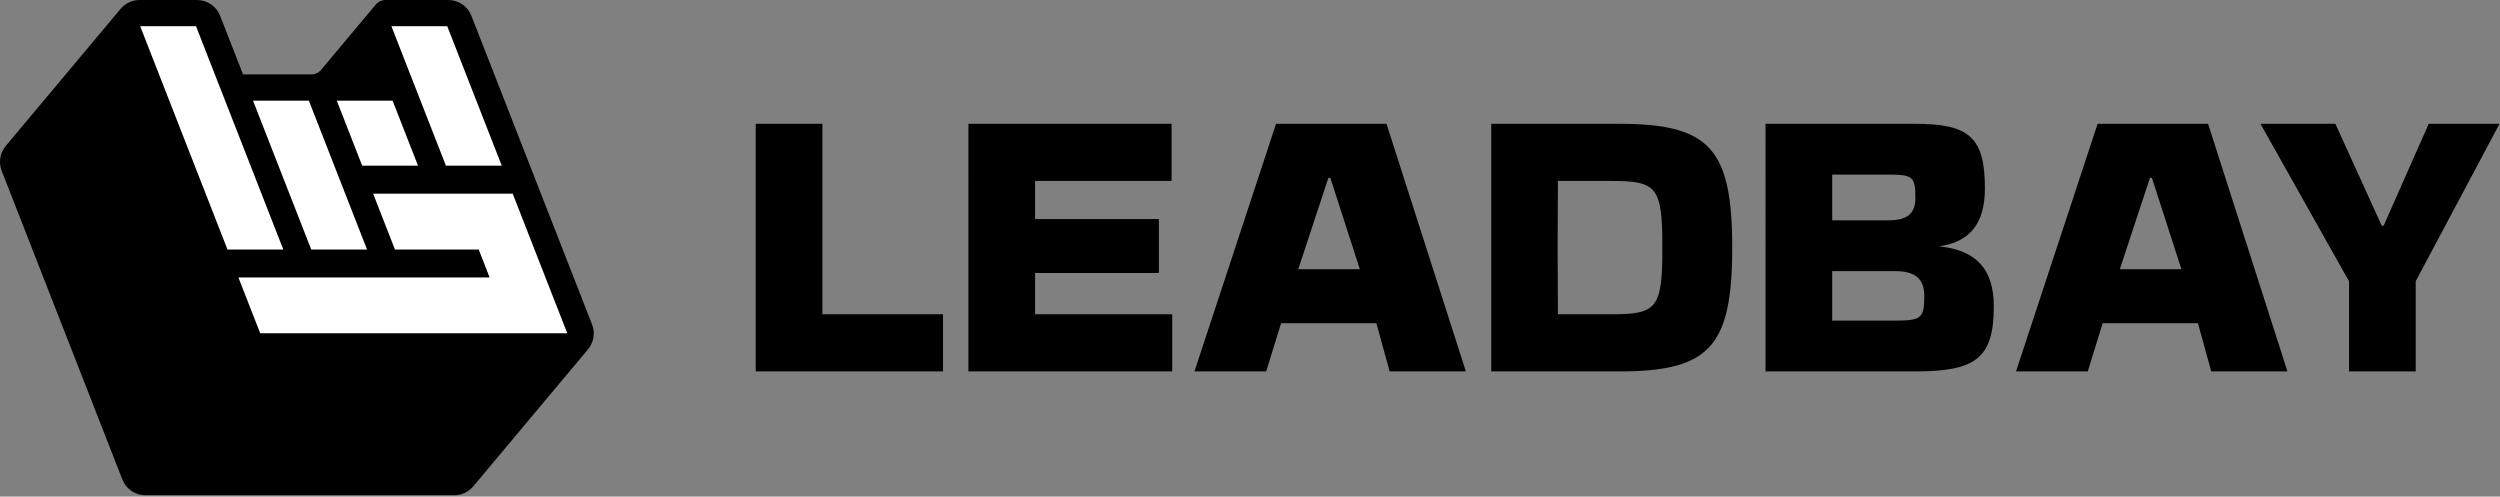
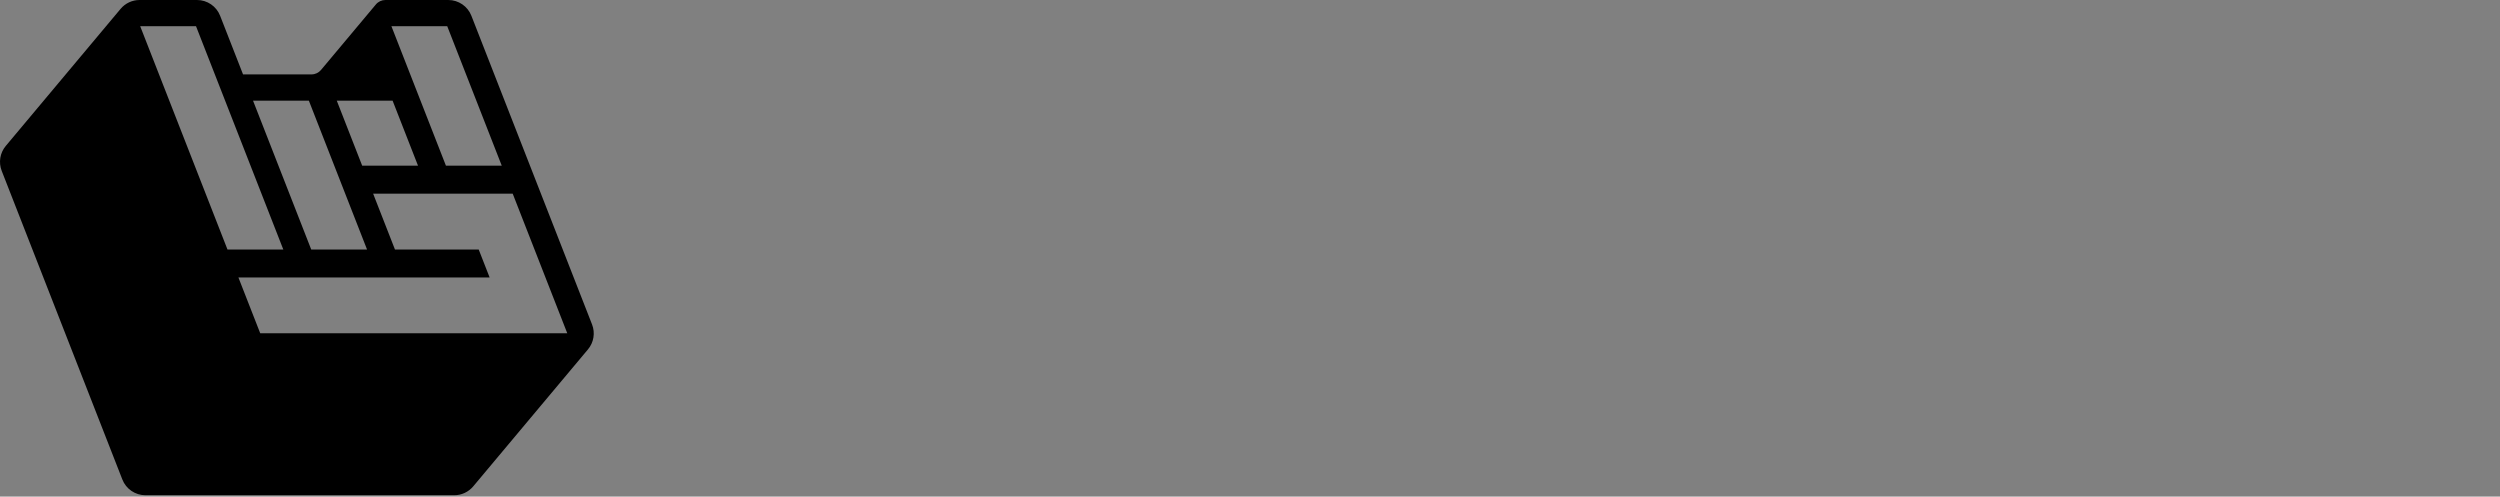
<svg xmlns="http://www.w3.org/2000/svg" class=" h-10" clip-rule="evenodd" fill-rule="evenodd" stroke-linejoin="round" stroke-miterlimit="2" viewBox="0 0 1777 353">
  <rect x="0" y="0" width="1777" height="353" fill="#808080" stroke="none" />
-   <path d="m324.294 7.802-54.702-.031-39.931 54.75-62.316 3.244-21.992-59.591-56.043 4.739 85.315 237.048 239.744-3.313-90.075-236.846z" fill="#fff" />
  <path d="m4.111 103.723 81.602-97.42c3.346-3.995 8.29-6.303 13.502-6.303h40.839c7.253 0 13.764 4.446 16.404 11.201l16.292 41.678h48.671c2.606 0 5.078-1.154 6.751-3.152l39.013-46.575c1.673-1.998 4.145-3.152 6.751-3.152h44.723c7.252 0 13.764 4.446 16.404 11.201l85.77 219.416c2.343 5.994 1.23 12.789-2.902 17.723l-81.558 97.367c-3.346 3.996-8.291 6.304-13.502 6.304h-219.508c-7.253 0-13.764-4.446-16.405-11.201l-85.749-219.364c-2.343-5.995-1.23-12.789 2.902-17.723zm261.12 33.958 15.511 39.682h59.523l7.755 19.841h-178.567l15.512 39.681h218.248l-38.778-99.204zm-44.011 39.682h39.681l-41.363-105.817h-39.682zm-59.522 0h39.681l-62.046-158.726h-39.681zm156.202-158.726h-39.681l38.742 99.109h39.681zm-38.84 52.909h-39.682l18.06 46.2h39.682z" />
-   <path d="m537.167 88.003h47.386v135.388h85.746v40.617h-133.132zm151.184 0h144.415v40.616h-97.029v27.078h88.003v38.36h-88.003v29.334h97.48v40.617h-144.866zm297.178 0 56.412 176.005h-54.155l-9.477-34.298h-67.695l-10.605 34.298h-50.997l57.992-176.005zm-62.73 103.346h43.776l-20.985-64.986h-1.354zm137.194 72.659v-176.005h90.936c64.31 0 80.331 17.6 80.331 88.002s-16.021 88.003-80.331 88.003zm47.386-135.389-.225 47.386.225 47.386h38.586c32.042 0 35.652-4.738 35.652-47.386 0-42.647-3.61-47.386-35.652-47.386zm147.574-40.616h106.28c38.135 0 49.643 9.251 49.643 45.806 0 25.273-10.832 38.135-32.494 41.294 26.175 2.708 38.812 16.021 38.812 42.647 0 37.006-12.862 46.258-55.961 46.258h-106.28zm47.386 139.901h44.453c18.954 0 20.985-1.805 20.985-17.375 0-12.41-6.318-17.826-20.985-17.826h-44.453zm0-71.304h39.94c13.538 0 19.18-4.739 19.18-16.021 0-14.893-1.805-16.473-19.18-16.473h-39.94zm267.167-68.597 56.412 176.005h-54.156l-9.477-34.298h-67.694l-10.606 34.298h-50.996l57.992-176.005zm-62.73 103.346h43.776l-20.986-64.986h-1.354zm269.875-103.346-59.571 111.928v64.077h-47.386v-64.077l-62.956-111.928h53.253l32.944 72.433h1.354l32.042-72.433z" />
</svg>